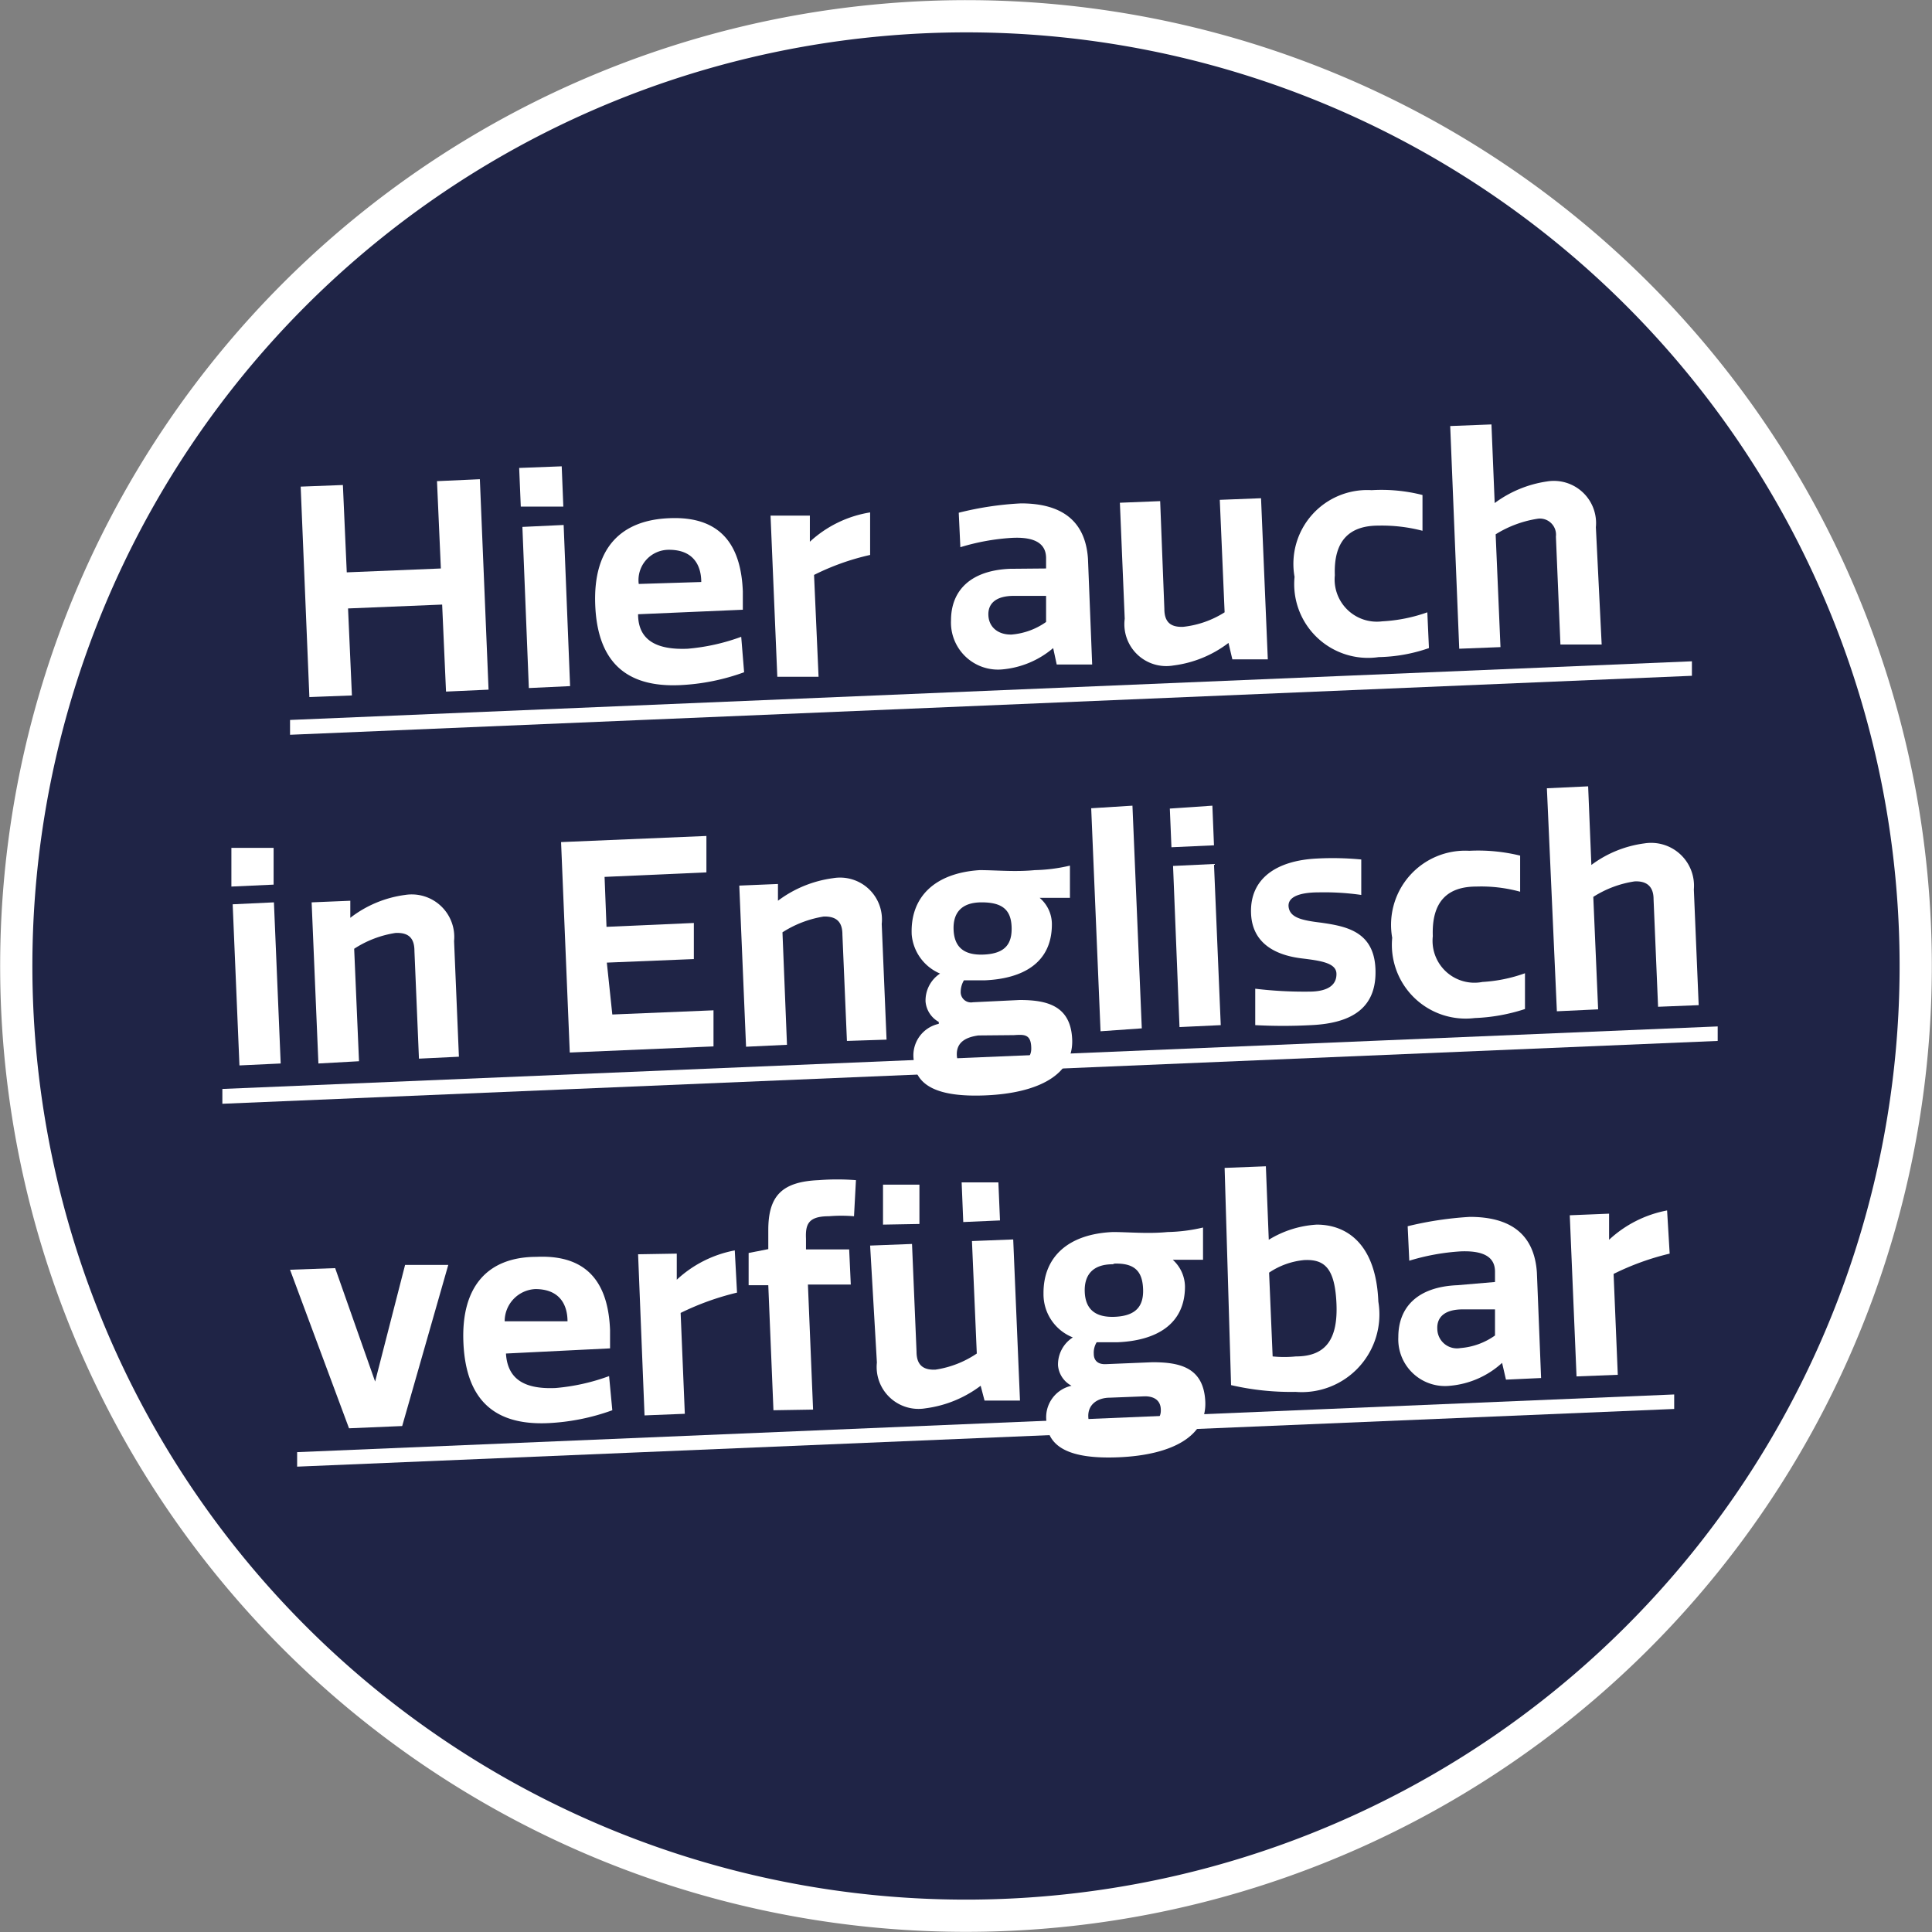
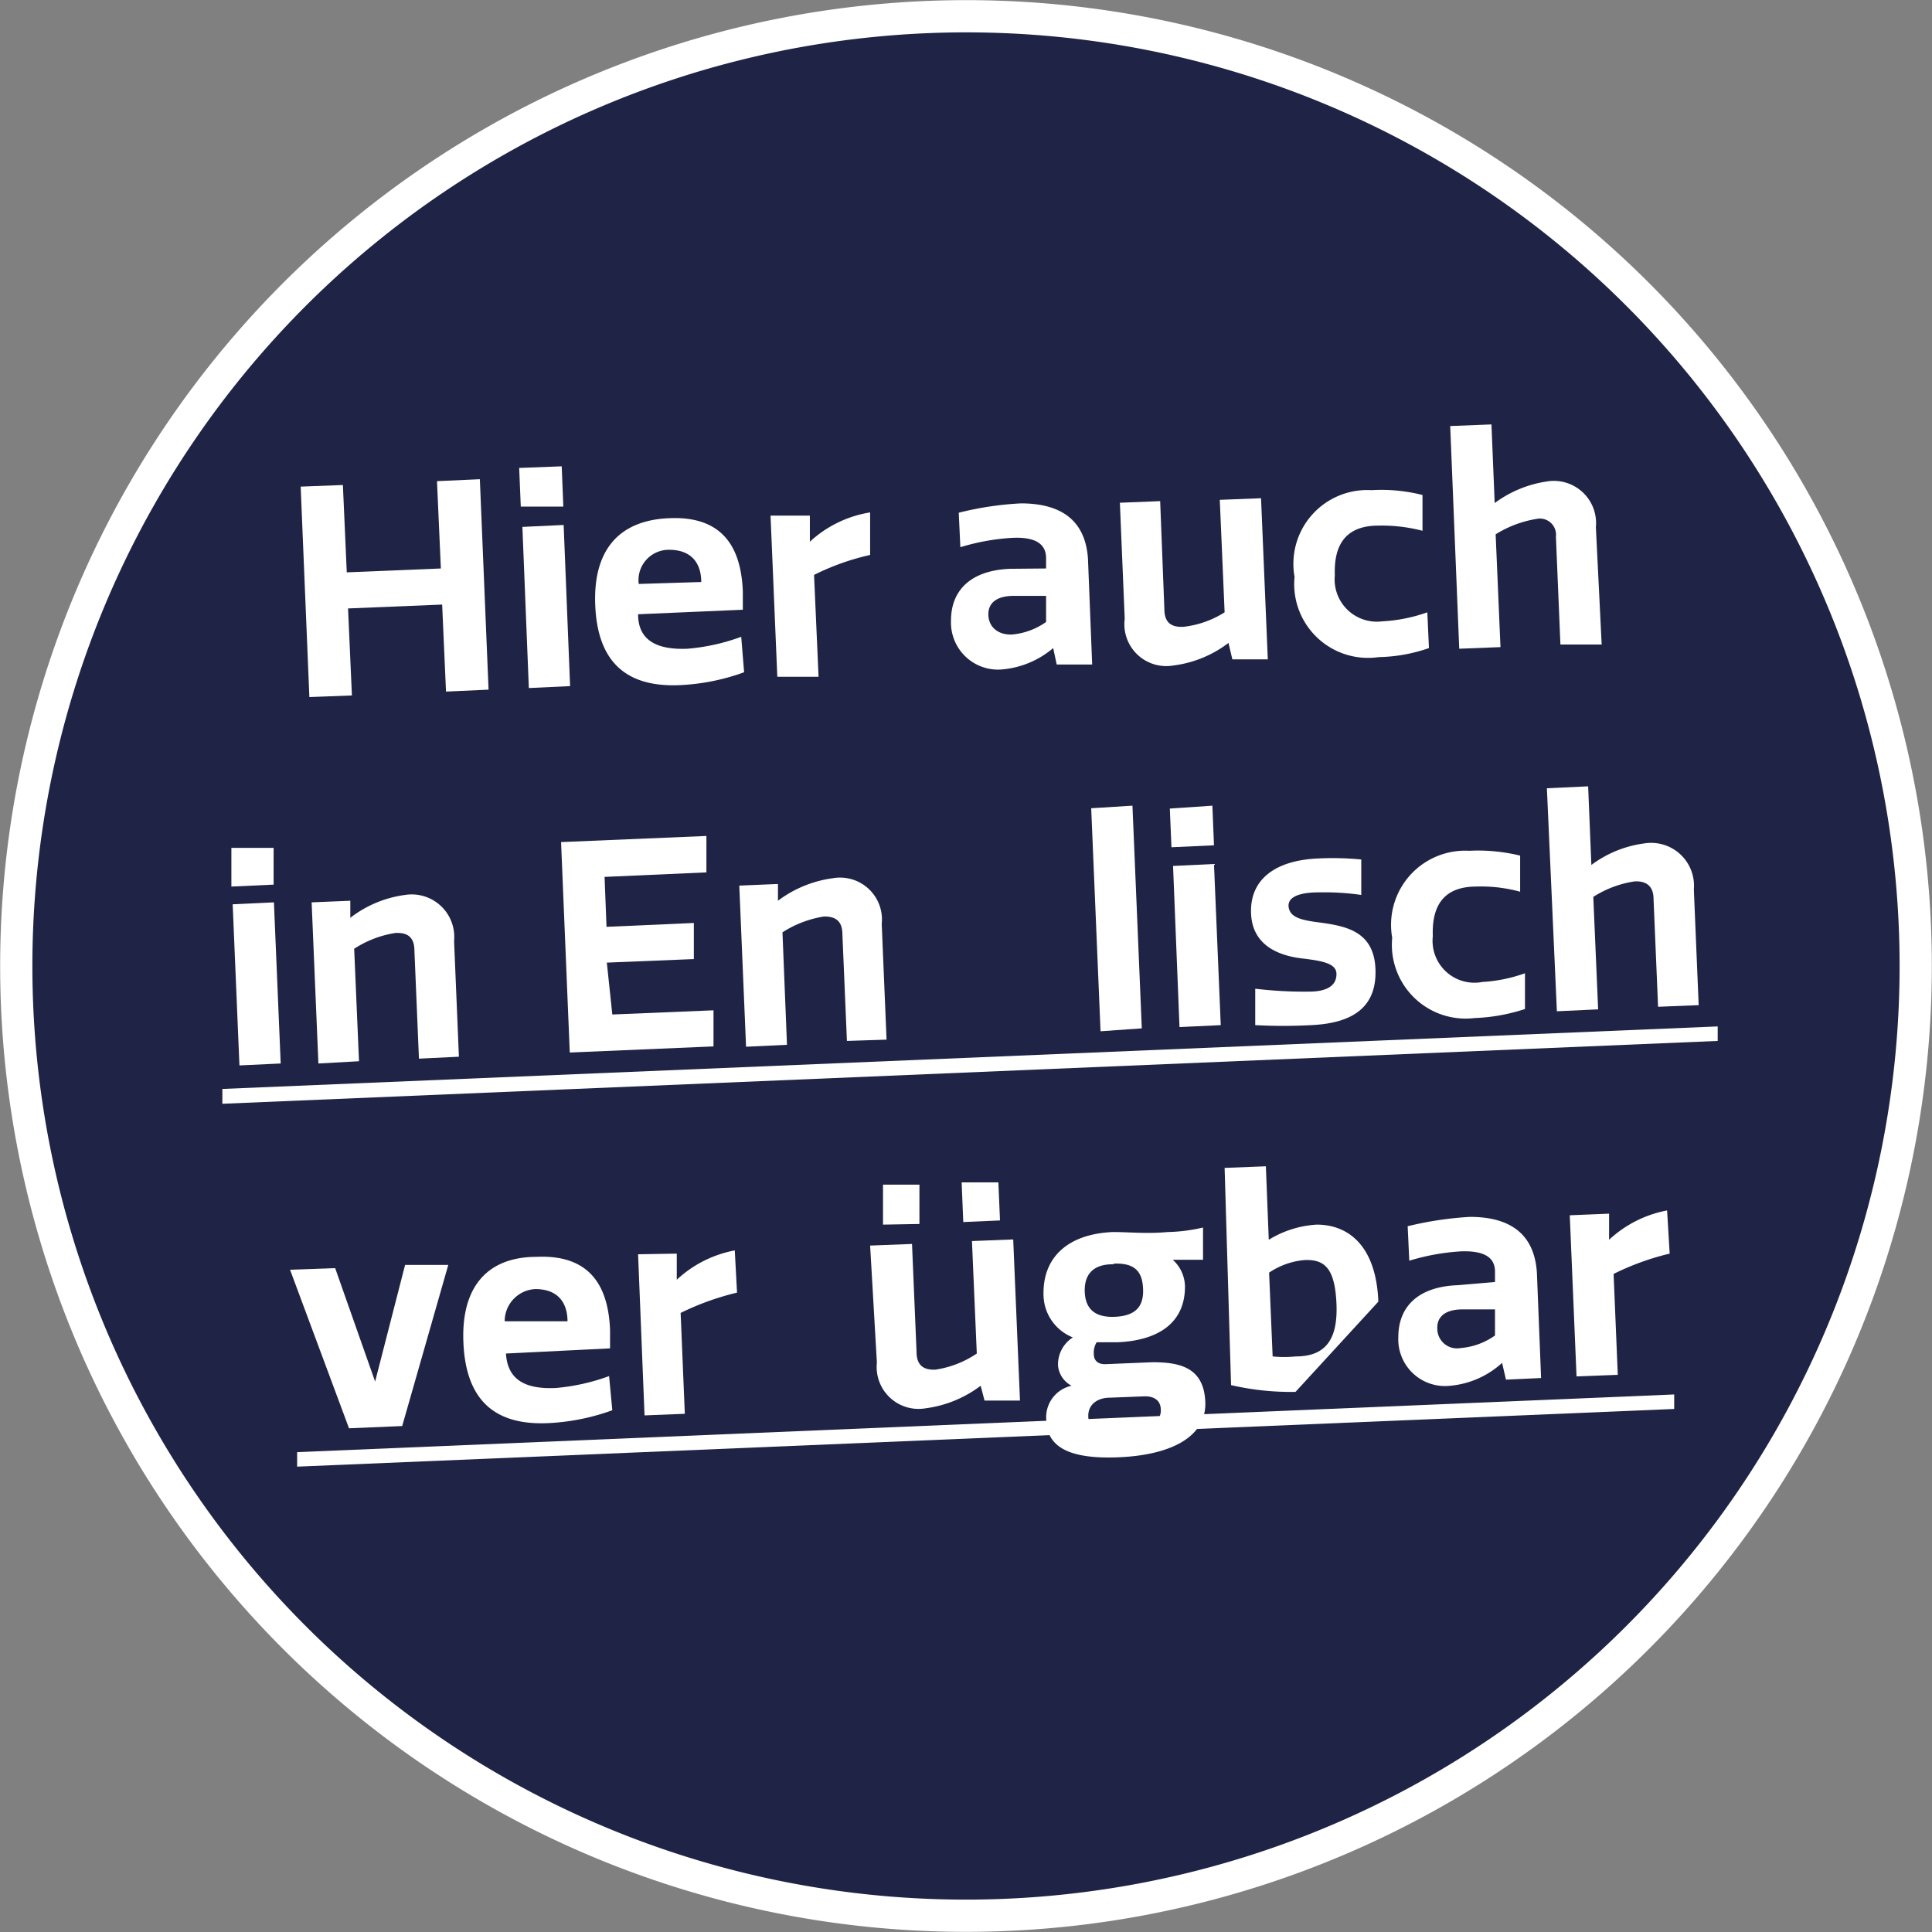
<svg xmlns="http://www.w3.org/2000/svg" id="Ebene_1" data-name="Ebene 1" viewBox="0 0 59.95 59.95">
  <rect x="0" y="0" width="59.95" height="59.95" fill="#808080" stroke="none" />
  <defs>
    <style>.cls-1{fill:#1f2446;stroke:#fff;stroke-miterlimit:10;}.cls-2{fill:#fff;}</style>
  </defs>
  <title>englisch</title>
  <path class="cls-1" d="M27.16.64A29.47,29.47,0,1,0,59.31,27.16,29.46,29.46,0,0,0,27.16.64" />
  <path class="cls-2" d="M10.64,15.05l.12,2.71,2.92-.12-.12-2.71,1.33-.06.27,6.53-1.32.06-.12-2.7-2.92.12.12,2.7-1.32.05L9.33,15.1Z" />
  <path class="cls-2" d="M17.48,15.72l-1.32,0-.05-1.2,1.32-.05Zm.21,5.57-1.28.06-.2-5,1.28-.06Z" />
  <path class="cls-2" d="M23.09,20.86a6.71,6.71,0,0,1-2,.4c-1.64.07-2.55-.7-2.62-2.49s.82-2.63,2.29-2.69c1.74-.08,2.24,1,2.29,2.27l0,.57-3.25.14c0,.83.61,1.11,1.54,1.07a6.36,6.36,0,0,0,1.66-.37Zm-1.33-2.8c0-.46-.2-1-1-1a.94.94,0,0,0-.94,1.06Z" />
  <path class="cls-2" d="M27,17.22a7.57,7.57,0,0,0-1.74.62L25.4,21,24.12,21l-.21-5L25.13,16l0,.81A3.59,3.59,0,0,1,27,15.9Z" />
  <path class="cls-2" d="M32.46,17.64l0-.32c0-.4-.27-.67-1.06-.63a6.86,6.86,0,0,0-1.6.29l-.05-1.07a9.93,9.93,0,0,1,1.93-.29c1.24,0,2,.52,2.08,1.72l.13,3.28-1.1,0-.11-.51h0a2.82,2.82,0,0,1-1.56.66,1.46,1.46,0,0,1-1.61-1.52c0-.93.61-1.55,1.83-1.6Zm0,.85-1,0c-.56,0-.81.24-.79.61s.31.6.72.59a2.16,2.16,0,0,0,1.07-.39Z" />
  <path class="cls-2" d="M36,15.55l.13,3.34c0,.39.17.58.59.56A3,3,0,0,0,38,19l-.15-3.49,1.28-.05.21,5-1.1,0-.12-.51h0a3.54,3.54,0,0,1-1.71.7A1.3,1.3,0,0,1,34.9,19.2l-.15-3.6Z" />
  <path class="cls-2" d="M44.29,19l.05,1.11a5,5,0,0,1-1.56.28,2.29,2.29,0,0,1-2.61-2.49,2.29,2.29,0,0,1,2.39-2.69,5.15,5.15,0,0,1,1.58.15l0,1.11a5,5,0,0,0-1.37-.16c-.9,0-1.39.47-1.35,1.54a1.31,1.31,0,0,0,1.47,1.43A4.92,4.92,0,0,0,44.29,19Z" />
  <path class="cls-2" d="M48.42,20l-.14-3.35a.5.5,0,0,0-.59-.55,3.45,3.45,0,0,0-1.28.48l.15,3.5-1.28.05L45,13.22l1.28-.05.1,2.44A3.59,3.59,0,0,1,48,14.94a1.31,1.31,0,0,1,1.52,1.42L49.7,20Z" />
-   <path class="cls-2" d="M9,22.8l0-.46,43.5-1.82,0,.45Z" />
  <path class="cls-2" d="M8.49,27.45l-1.31.06,0-1.2,1.31,0ZM8.71,33l-1.28.06-.21-5,1.28-.06Z" />
  <path class="cls-2" d="M13,32.85l-.14-3.34c0-.39-.17-.58-.59-.56a3.26,3.26,0,0,0-1.28.49l.15,3.49L9.88,33l-.21-5,1.2-.05,0,.53h0a3.53,3.53,0,0,1,1.7-.71,1.32,1.32,0,0,1,1.52,1.43l.15,3.59Z" />
  <path class="cls-2" d="M21.92,25.94l0,1.13-3.16.14.06,1.55,2.71-.12,0,1.12-2.7.11L19,31.48l3.14-.13,0,1.12-4.46.19-.27-6.53Z" />
  <path class="cls-2" d="M26.28,32.3,26.14,29c0-.38-.17-.57-.58-.56a3.36,3.36,0,0,0-1.28.49l.14,3.49-1.27.06-.21-5,1.2-.05,0,.52h0a3.64,3.64,0,0,1,1.71-.7,1.3,1.3,0,0,1,1.51,1.42l.15,3.59Z" />
-   <path class="cls-2" d="M30.4,27c.51,0,1.08.06,1.71,0a5.17,5.17,0,0,0,1.09-.14l0,1-.94,0a1.07,1.07,0,0,1,.38.82c0,1.2-.9,1.69-2.09,1.74-.15,0-.41,0-.64,0a.72.72,0,0,0-.1.36.32.32,0,0,0,.38.32l1.45-.07c.84,0,1.59.17,1.63,1.23s-1,1.66-2.7,1.73c-1.49.06-2.19-.31-2.22-1.12a1,1,0,0,1,.78-1.1v-.06a.8.8,0,0,1-.41-.63,1,1,0,0,1,.45-.87A1.45,1.45,0,0,1,28.29,29C28.24,27.84,29,27.09,30.4,27Zm.06,1c-.65,0-.89.35-.87.85s.28.8.94.77.88-.33.86-.86S31.1,28,30.46,28Zm-.1,4.13c-.36.05-.68.19-.67.6s.36.47,1.06.44S32,33,32,32.54s-.22-.44-.54-.42Z" />
  <path class="cls-2" d="M35.43,31.91,34.15,32l-.29-6.92L35.14,25Z" />
  <path class="cls-2" d="M37.67,26.23l-1.32.06-.05-1.2L37.62,25Zm.21,5.58-1.28.06-.2-5,1.27-.06Z" />
  <path class="cls-2" d="M42.24,26.67v1.1a8.09,8.09,0,0,0-1.31-.08c-.67,0-1,.17-.94.48s.42.39,1,.46c.76.11,1.64.26,1.69,1.43s-.67,1.69-2,1.75a16.27,16.27,0,0,1-1.73,0l0-1.13a12.67,12.67,0,0,0,1.67.09c.62,0,.86-.23.85-.56s-.49-.4-1.07-.47-1.54-.32-1.58-1.4.79-1.64,2.05-1.7A9.26,9.26,0,0,1,42.24,26.67Z" />
  <path class="cls-2" d="M47.32,30.2l0,1.11a5.67,5.67,0,0,1-1.56.28A2.29,2.29,0,0,1,43.2,29.1a2.3,2.3,0,0,1,2.39-2.7,5.48,5.48,0,0,1,1.58.15l0,1.12a4.56,4.56,0,0,0-1.36-.16c-.9,0-1.39.47-1.35,1.54A1.3,1.3,0,0,0,46,30.47,4.69,4.69,0,0,0,47.32,30.2Z" />
  <path class="cls-2" d="M51.45,31.24l-.14-3.34c0-.38-.2-.57-.59-.55a3.28,3.28,0,0,0-1.28.48l.15,3.49-1.28.06L48,24.46l1.28-.06.1,2.44a3.51,3.51,0,0,1,1.65-.67,1.33,1.33,0,0,1,1.53,1.43l.15,3.59Z" />
  <path class="cls-2" d="M6.9,34.25l0-.46L53.3,31.85l0,.45Z" />
  <path class="cls-2" d="M10.4,39.35l1.24,3.52h0l.93-3.62,1.34,0-1.43,5-1.65.07L9,39.4Z" />
  <path class="cls-2" d="M19,43.76a6.77,6.77,0,0,1-2,.4c-1.64.07-2.54-.7-2.62-2.49S15.17,39,16.65,39c1.73-.08,2.23,1,2.28,2.27l0,.57L15.7,42c.05.83.62,1.11,1.54,1.07a6.36,6.36,0,0,0,1.66-.37ZM17.61,41c0-.46-.2-1-1-1A1,1,0,0,0,15.66,41Z" />
  <path class="cls-2" d="M22.87,40.11a8.39,8.39,0,0,0-1.75.63l.13,3.13L20,43.92l-.2-5L21,38.9l0,.81a3.63,3.63,0,0,1,1.8-.91Z" />
-   <path class="cls-2" d="M26.5,37.74a4.72,4.72,0,0,0-.78,0c-.64,0-.73.25-.71.7l0,.33,1.34,0,.05,1.09-1.33,0,.16,3.88L24,43.76l-.16-3.88-.61,0,0-1,.61-.12,0-.59c0-1.06.42-1.5,1.56-1.55a7.5,7.5,0,0,1,1.16,0Z" />
  <path class="cls-2" d="M28.3,38.6l.14,3.34c0,.38.17.58.59.56A3.11,3.11,0,0,0,30.31,42l-.15-3.49,1.28-.05.21,5-1.1,0L30.43,43h0a3.61,3.61,0,0,1-1.71.7,1.3,1.3,0,0,1-1.51-1.42L27,38.65Zm.23-.62L27.4,38l0-1.24,1.13,0Zm2.5-.11-1.14.05-.05-1.23,1.14,0Z" />
  <path class="cls-2" d="M34.53,38.23c.5,0,1.08.06,1.7,0a5.18,5.18,0,0,0,1.1-.14l0,1-.94,0a1.14,1.14,0,0,1,.38.83c0,1.19-.91,1.68-2.09,1.73-.16,0-.41,0-.65,0a.62.62,0,0,0-.09.36c0,.19.11.33.37.32l1.45-.06c.85,0,1.59.16,1.64,1.22s-1,1.66-2.7,1.73c-1.5.06-2.2-.31-2.23-1.12a1,1,0,0,1,.78-1.1V43a.79.79,0,0,1-.42-.63,1,1,0,0,1,.46-.87,1.44,1.44,0,0,1-.91-1.36C32.37,39,33.15,38.29,34.53,38.23Zm0,1c-.65,0-.89.36-.87.86s.29.8.94.77.89-.33.87-.86S35.23,39.19,34.58,39.21Zm-.09,4.14c-.37,0-.69.2-.67.6s.35.47,1,.44,1.27-.2,1.25-.66c0-.31-.23-.44-.55-.42Z" />
-   <path class="cls-2" d="M40.2,43.19a8.23,8.23,0,0,1-2-.21L38,36.24l1.28-.05.09,2.28A3.2,3.2,0,0,1,40.86,38c.93,0,1.84.6,1.91,2.39A2.41,2.41,0,0,1,40.2,43.19Zm.27-4.09a2.33,2.33,0,0,0-1.09.39l.11,2.6a3.64,3.64,0,0,0,.72,0c.95,0,1.31-.56,1.26-1.65S41.1,39.07,40.47,39.1Z" />
+   <path class="cls-2" d="M40.2,43.19a8.23,8.23,0,0,1-2-.21L38,36.24l1.28-.05.09,2.28A3.2,3.2,0,0,1,40.86,38c.93,0,1.84.6,1.91,2.39Zm.27-4.09a2.33,2.33,0,0,0-1.09.39l.11,2.6a3.64,3.64,0,0,0,.72,0c.95,0,1.31-.56,1.26-1.65S41.1,39.07,40.47,39.1Z" />
  <path class="cls-2" d="M46.39,39.78l0-.32c0-.4-.27-.66-1.06-.63a6.86,6.86,0,0,0-1.6.29l-.05-1.07a10.76,10.76,0,0,1,1.93-.29c1.24,0,2,.52,2.08,1.73l.13,3.27-1.09.05-.12-.52h0A2.75,2.75,0,0,1,45,43a1.45,1.45,0,0,1-1.61-1.51c0-.94.61-1.56,1.83-1.61Zm0,.85-1,0c-.56,0-.81.24-.79.61a.61.61,0,0,0,.72.59,2.13,2.13,0,0,0,1.07-.39Z" />
  <path class="cls-2" d="M51.81,38.9a8.12,8.12,0,0,0-1.74.63l.13,3.13-1.28.05-.21-5,1.22-.05,0,.81a3.63,3.63,0,0,1,1.8-.91Z" />
  <path class="cls-2" d="M9.22,45.51l0-.45,42.73-1.79,0,.45Z" />
</svg>